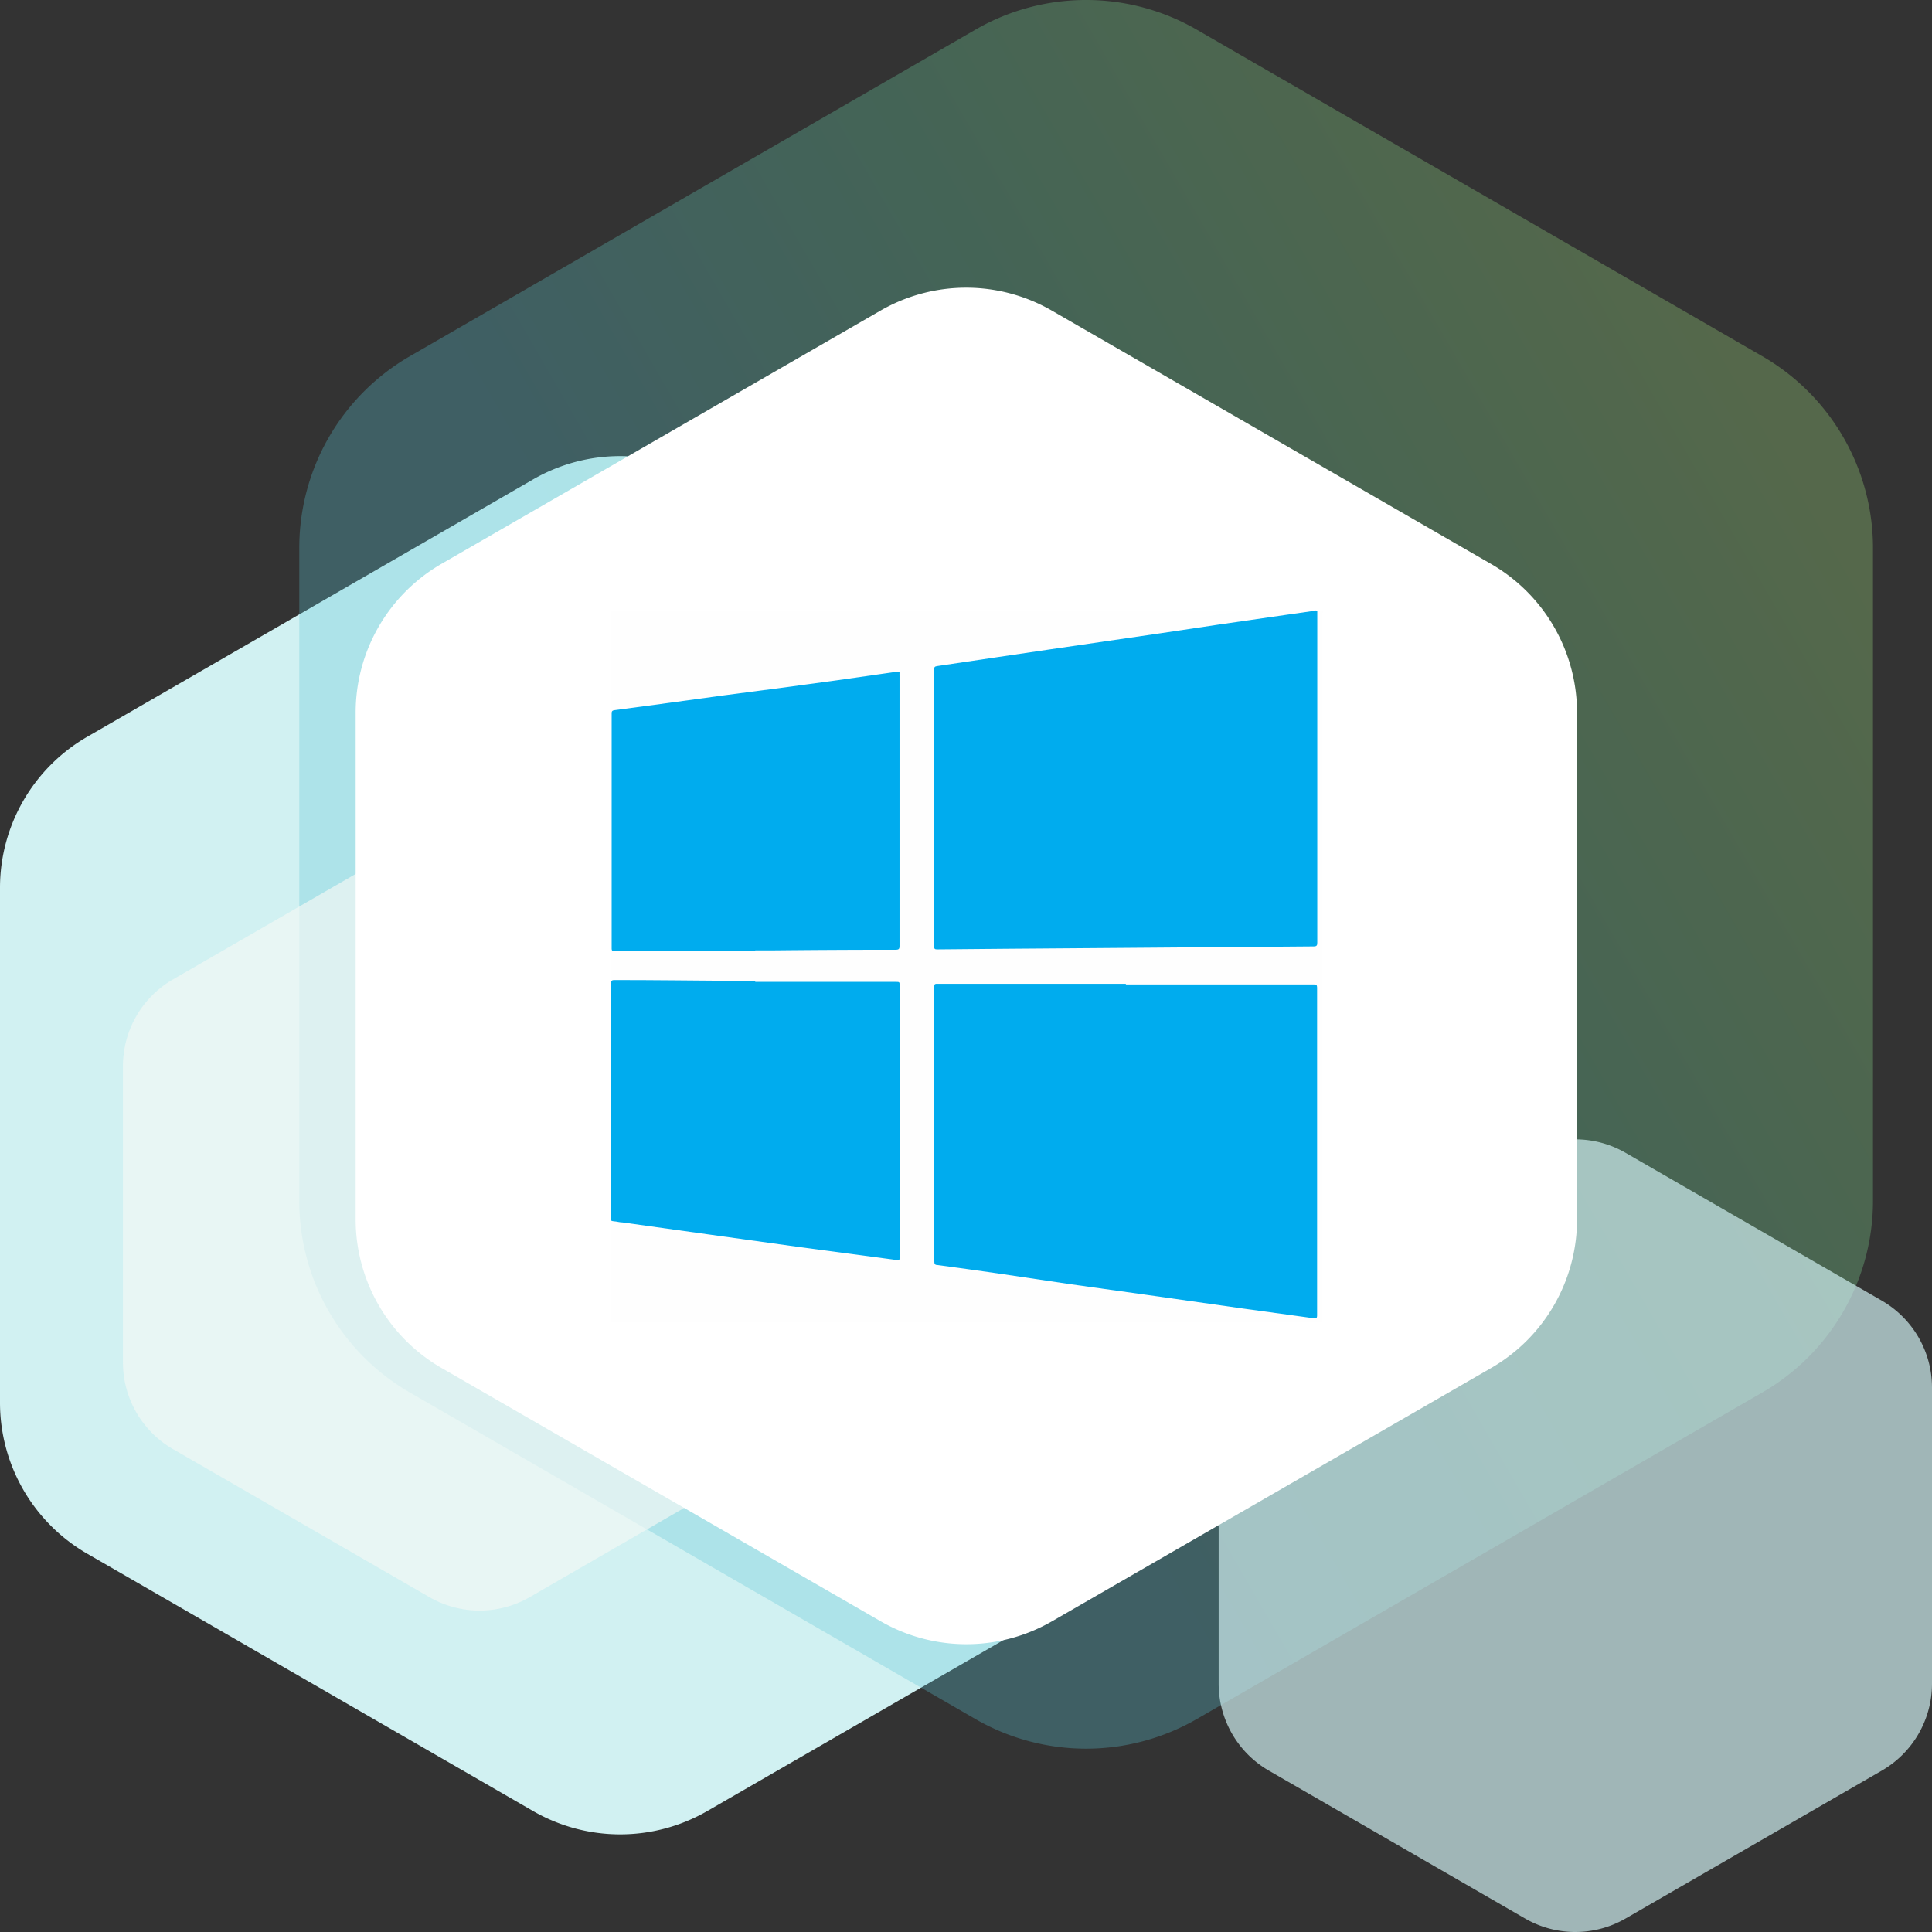
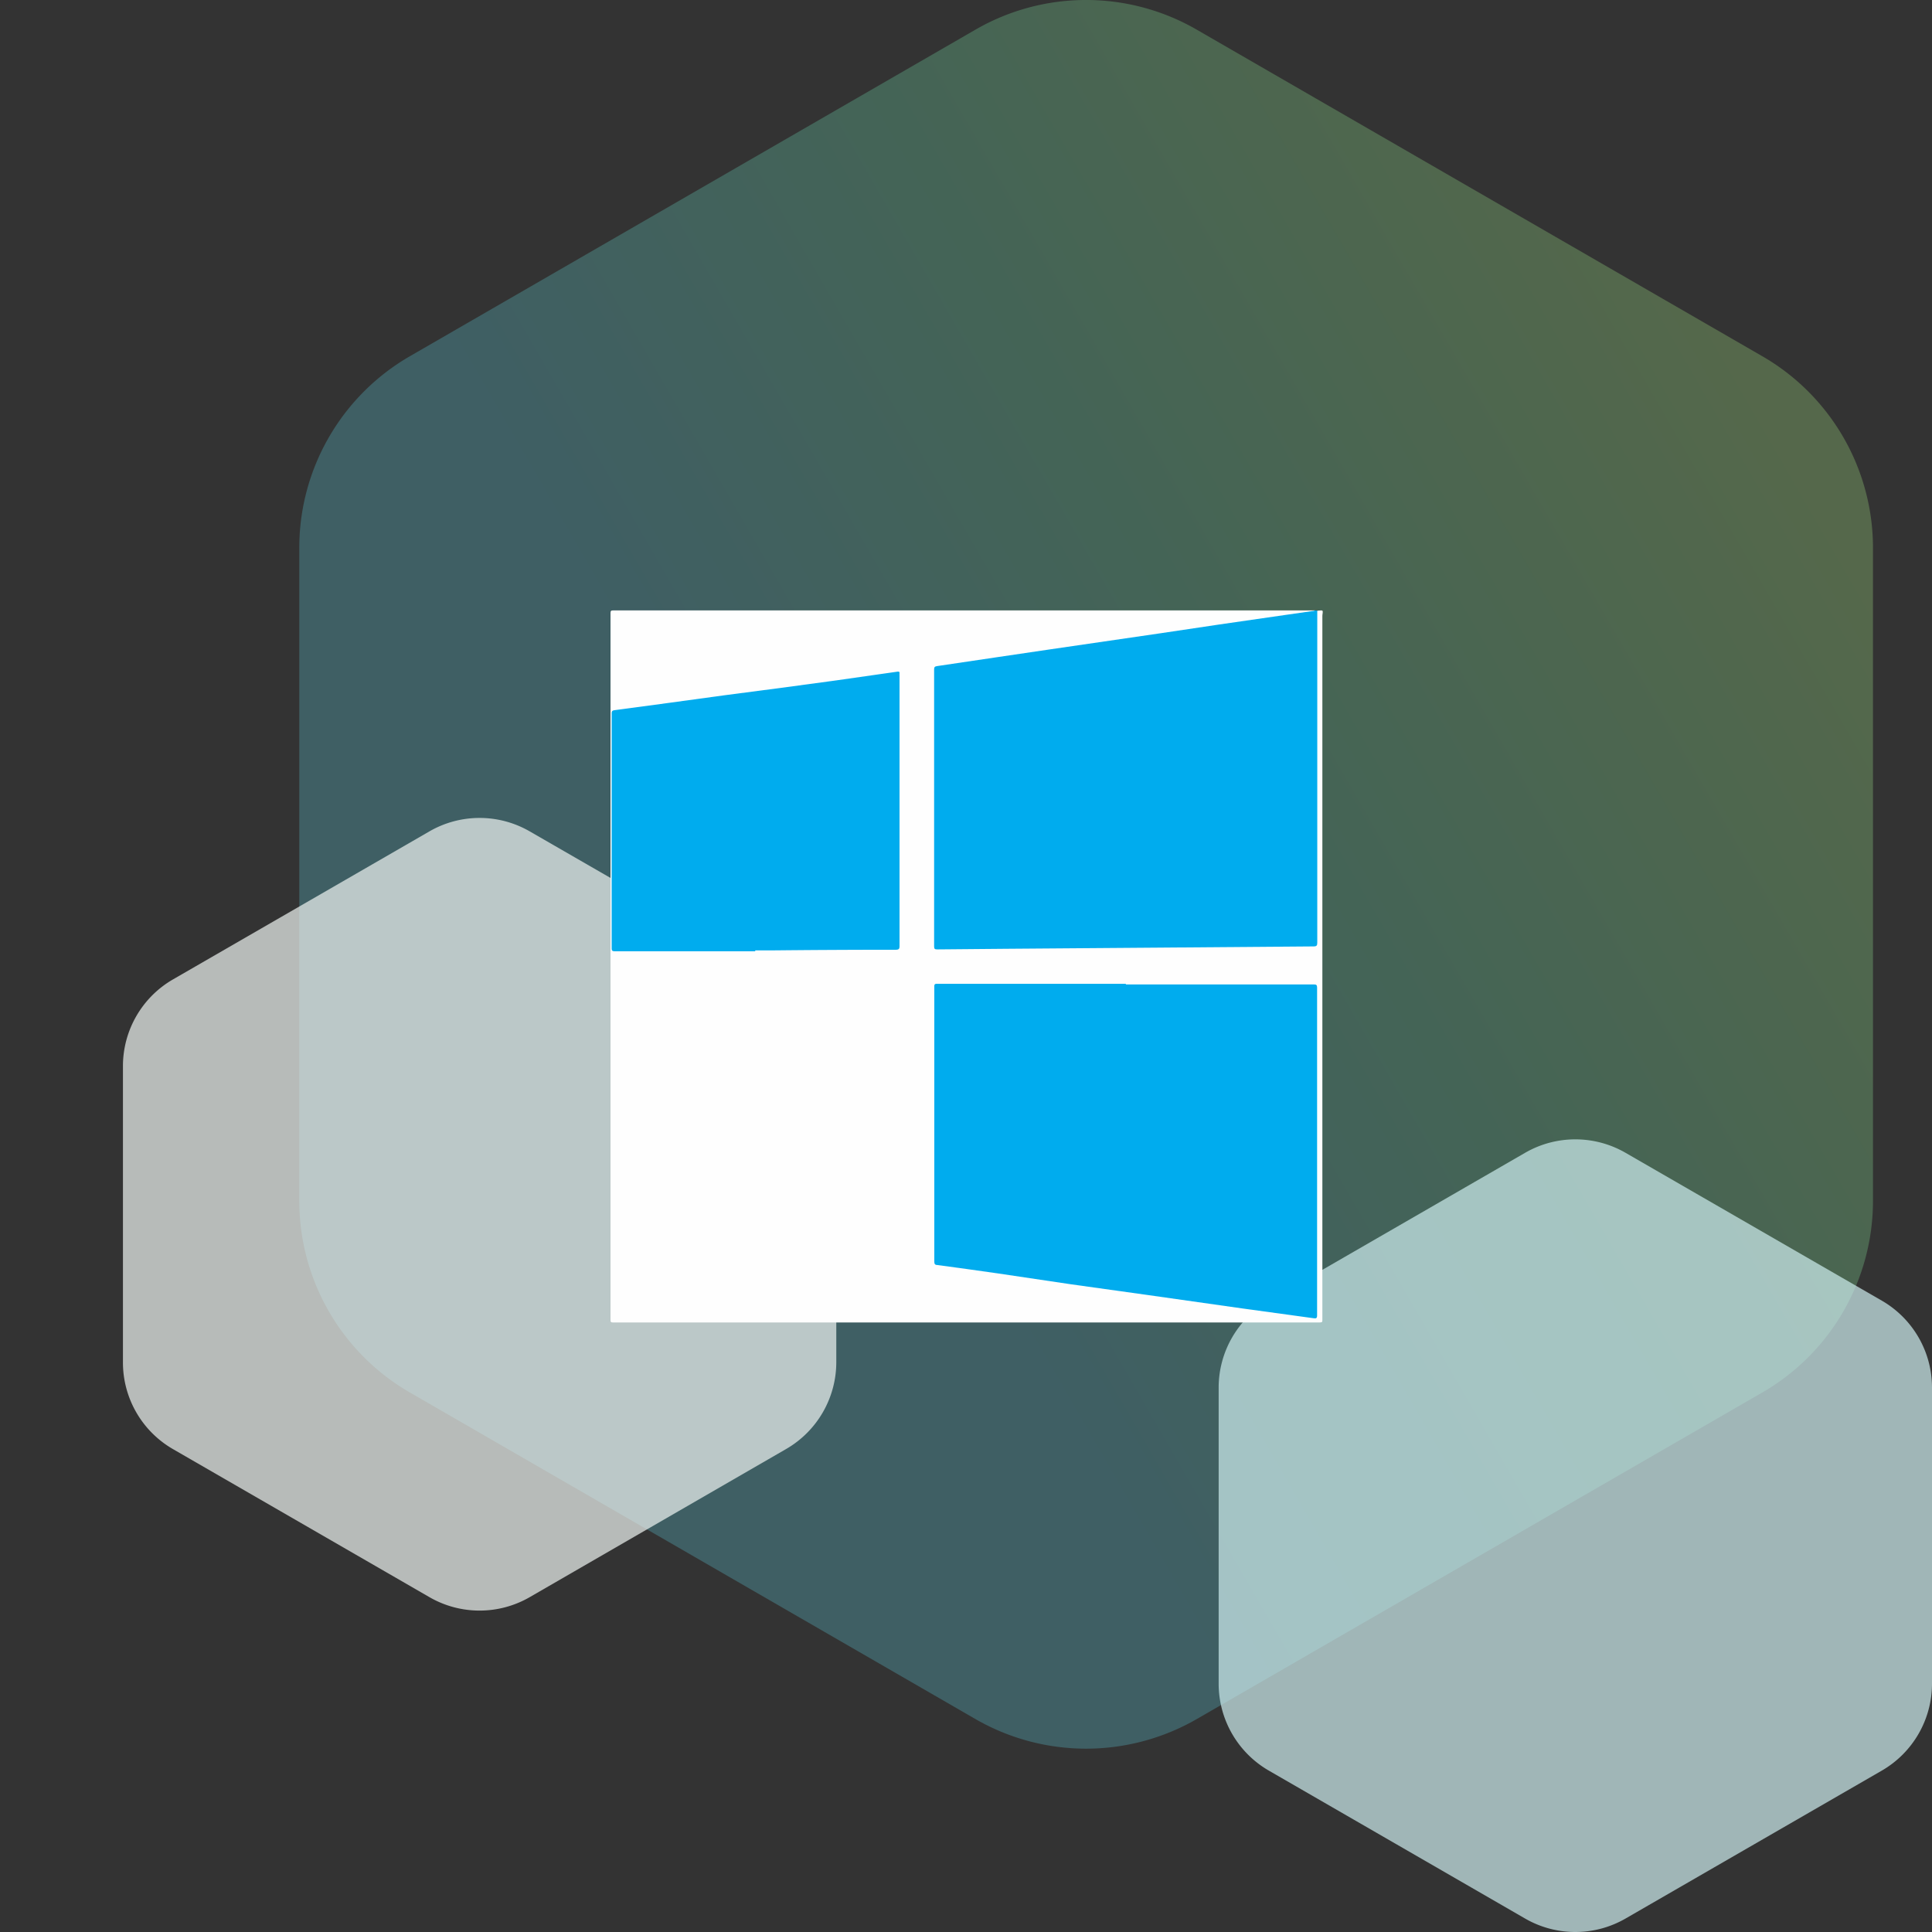
<svg xmlns="http://www.w3.org/2000/svg" viewBox="0 0 220 220">
  <rect x="0" y="0" width="220" height="220" fill="#333333" stroke="none" />
  <defs>
    <style>.cls-1,.cls-3{fill:#d1f1f2;}.cls-2{opacity:0.3;fill:url(#linear-gradient);}.cls-2,.cls-3,.cls-4{isolation:isolate;}.cls-3,.cls-4{opacity:0.69;}.cls-4{fill:#f2f7f5;}.cls-5{fill:#fff;}.cls-6{fill:#fefefe;}.cls-7{fill:#00acee;}</style>
    <linearGradient id="linear-gradient" x1="37.46" y1="72.66" x2="209.9" y2="172.22" gradientTransform="matrix(1, 0, 0, -1, 0, 222)" gradientUnits="userSpaceOnUse">
      <stop offset="0.34" stop-color="#5ac4d4" />
      <stop offset="0.63" stop-color="#6cd6a6" />
      <stop offset="0.84" stop-color="#8cde8d" />
      <stop offset="0.97" stop-color="#a3e382" />
    </linearGradient>
  </defs>
  <title>la-ex4</title>
  <g id="Layer_2" data-name="Layer 2">
    <g id="Layer_1-2" data-name="Layer 1">
      <g id="Layer_2-2" data-name="Layer 2">
        <g id="OBJECTS">
          <g id="app-bg">
-             <path class="cls-1" d="M60.69,54.6,9.93,83.9A19.86,19.86,0,0,0,0,101.11v58.6a19.86,19.86,0,0,0,9.93,17.21l50.76,29.3a19.85,19.85,0,0,0,19.86,0l50.76-29.3a19.86,19.86,0,0,0,9.93-17.21v-58.6a19.86,19.86,0,0,0-9.93-17.21L80.55,54.6A19.85,19.85,0,0,0,60.69,54.6Z" />
            <path class="cls-2" d="M111.07,3.38,46.68,40.56a25.19,25.19,0,0,0-12.6,21.82v74.36a25.19,25.19,0,0,0,12.6,21.83l64.39,37.18a25.23,25.23,0,0,0,25.21,0l64.39-37.18a25.2,25.2,0,0,0,12.61-21.83V62.38a25.2,25.2,0,0,0-12.61-21.82L136.28,3.38A25.18,25.18,0,0,0,111.07,3.38Z" />
            <path class="cls-3" d="M173.67,131.27l-29.19,16.85a11.43,11.43,0,0,0-5.71,9.89v33.71a11.44,11.44,0,0,0,5.71,9.9l29.19,16.85a11.44,11.44,0,0,0,11.43,0l29.19-16.85a11.44,11.44,0,0,0,5.71-9.9V158a11.43,11.43,0,0,0-5.71-9.89L185.1,131.27A11.44,11.44,0,0,0,173.67,131.27Z" />
            <path class="cls-4" d="M48.9,94.67,19.71,111.52a11.4,11.4,0,0,0-5.71,9.9v33.7a11.39,11.39,0,0,0,5.71,9.9L48.9,181.87a11.42,11.42,0,0,0,11.42,0L89.52,165a11.43,11.43,0,0,0,5.71-9.9V121.4a11.46,11.46,0,0,0-5.71-9.9L60.32,94.67A11.42,11.42,0,0,0,48.9,94.67Z" />
-             <path class="cls-5" d="M100.23,35.39l-50,28.84A19.56,19.56,0,0,0,40.5,81.17v57.67a19.54,19.54,0,0,0,9.77,16.93l50,28.84a19.54,19.54,0,0,0,19.54,0l50-28.84a19.54,19.54,0,0,0,9.77-16.93V81.17a19.56,19.56,0,0,0-9.77-16.94l-50-28.84A19.54,19.54,0,0,0,100.23,35.39Z" />
          </g>
        </g>
      </g>
      <path class="cls-6" d="M150,69.54c.2,0,.48-.07.58,0s0,.38,0,.58q0,40.08,0,80.15c0,.24,0,.32-.3.32H69.81c-.24,0-.29-.05-.29-.29q0-40.25,0-80.49c0-.27.08-.3.32-.3h79.88c-.08.23-.29.19-.45.22l-4.68.68L126.7,73.05l-17.53,2.56-2.17.32c-.5.07-.51.08-.51.59v30.84c0,.62,0,.62.6.62h.17c5,0,10-.06,15.08-.09,2.83,0,5.67,0,8.5-.06s5.67,0,8.5-.07,5.51,0,8.26-.06c.65,0,1.3-.07,2-.06.23,0,.32-.11.32-.33s0-.29,0-.44V70.23C149.88,70,149.82,69.75,150,69.54Z" />
      <path class="cls-7" d="M150,69.54c0,.15,0,.3,0,.44q0,18.67,0,37.36c0,.33-.07.43-.42.43l-18,.14-17,.13-7.86.07c-.27,0-.35-.06-.35-.33q0-15.78,0-31.56c0-.26.08-.33.33-.37l6.74-1,6.23-.92,6.24-.91,6.24-.91,6.7-1L146.54,70l3-.43c.06,0,.14,0,.18-.07Z" />
      <path class="cls-7" d="M128.18,112.1h11.17l10.26,0c.28,0,.37.06.37.36q0,18.66,0,37.33c0,.33-.12.36-.39.32L141.51,149l-10.71-1.52-8.87-1.24L113.59,145c-2.28-.32-4.56-.65-6.85-.95-.31,0-.35-.16-.35-.43q0-7.11,0-14.24,0-8.53,0-17.07c0-.3.14-.28.34-.28h21.5Z" />
-       <path class="cls-7" d="M86,111.81h16c.44,0,.44,0,.44.44q0,15.42,0,30.84c0,.44,0,.44-.42.38L91,142l-10-1.39L70.89,139.2c-.33,0-.65-.11-1-.13s-.32-.12-.31-.36v-7.56q0-9.57,0-19.13c0-.35.09-.43.43-.42,4.5,0,9,.06,13.5.09H86Z" />
      <path class="cls-7" d="M86,108.32H76c-2,0-4,0-6,0-.28,0-.35-.07-.35-.35q0-13.37,0-26.73c0-.25.07-.33.32-.37l6.18-.83,6.21-.85L89,78.32l6.21-.84,7-1c.17,0,.23,0,.22.19a1.33,1.33,0,0,0,0,.2q0,15.43,0,30.85c0,.33-.07.42-.42.43q-6.9,0-13.8.07H86Z" />
    </g>
  </g>
</svg>